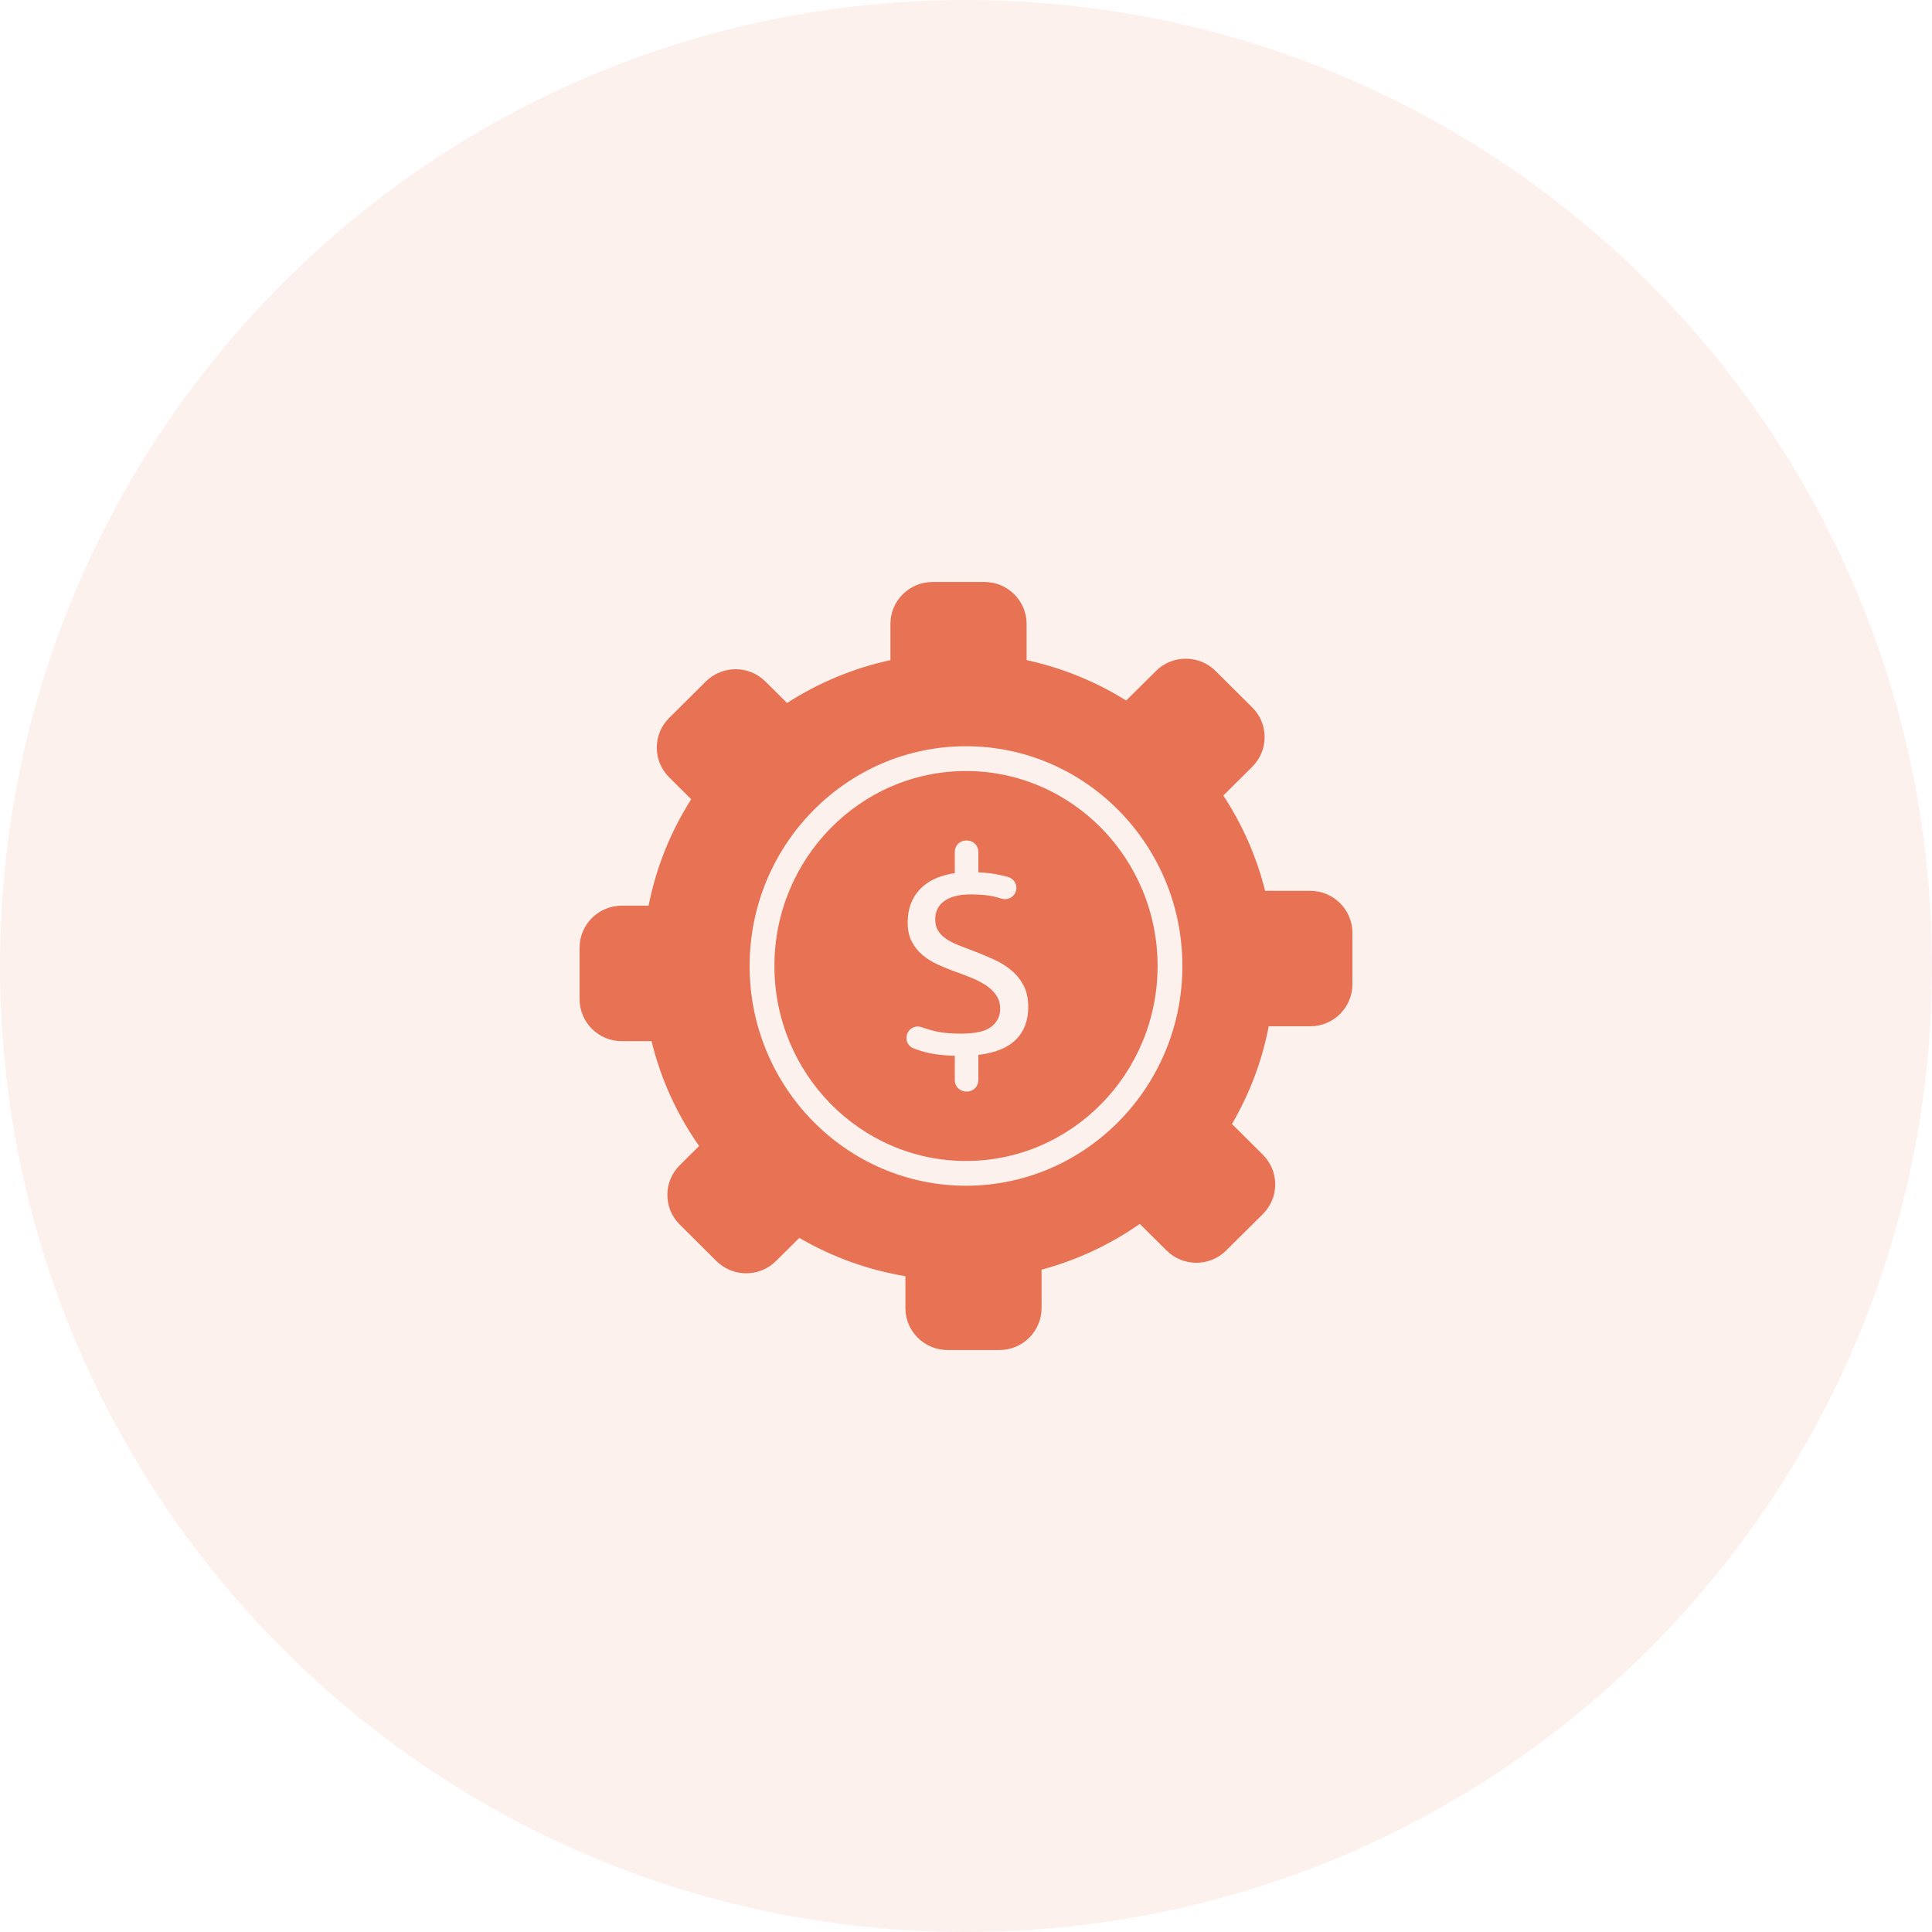
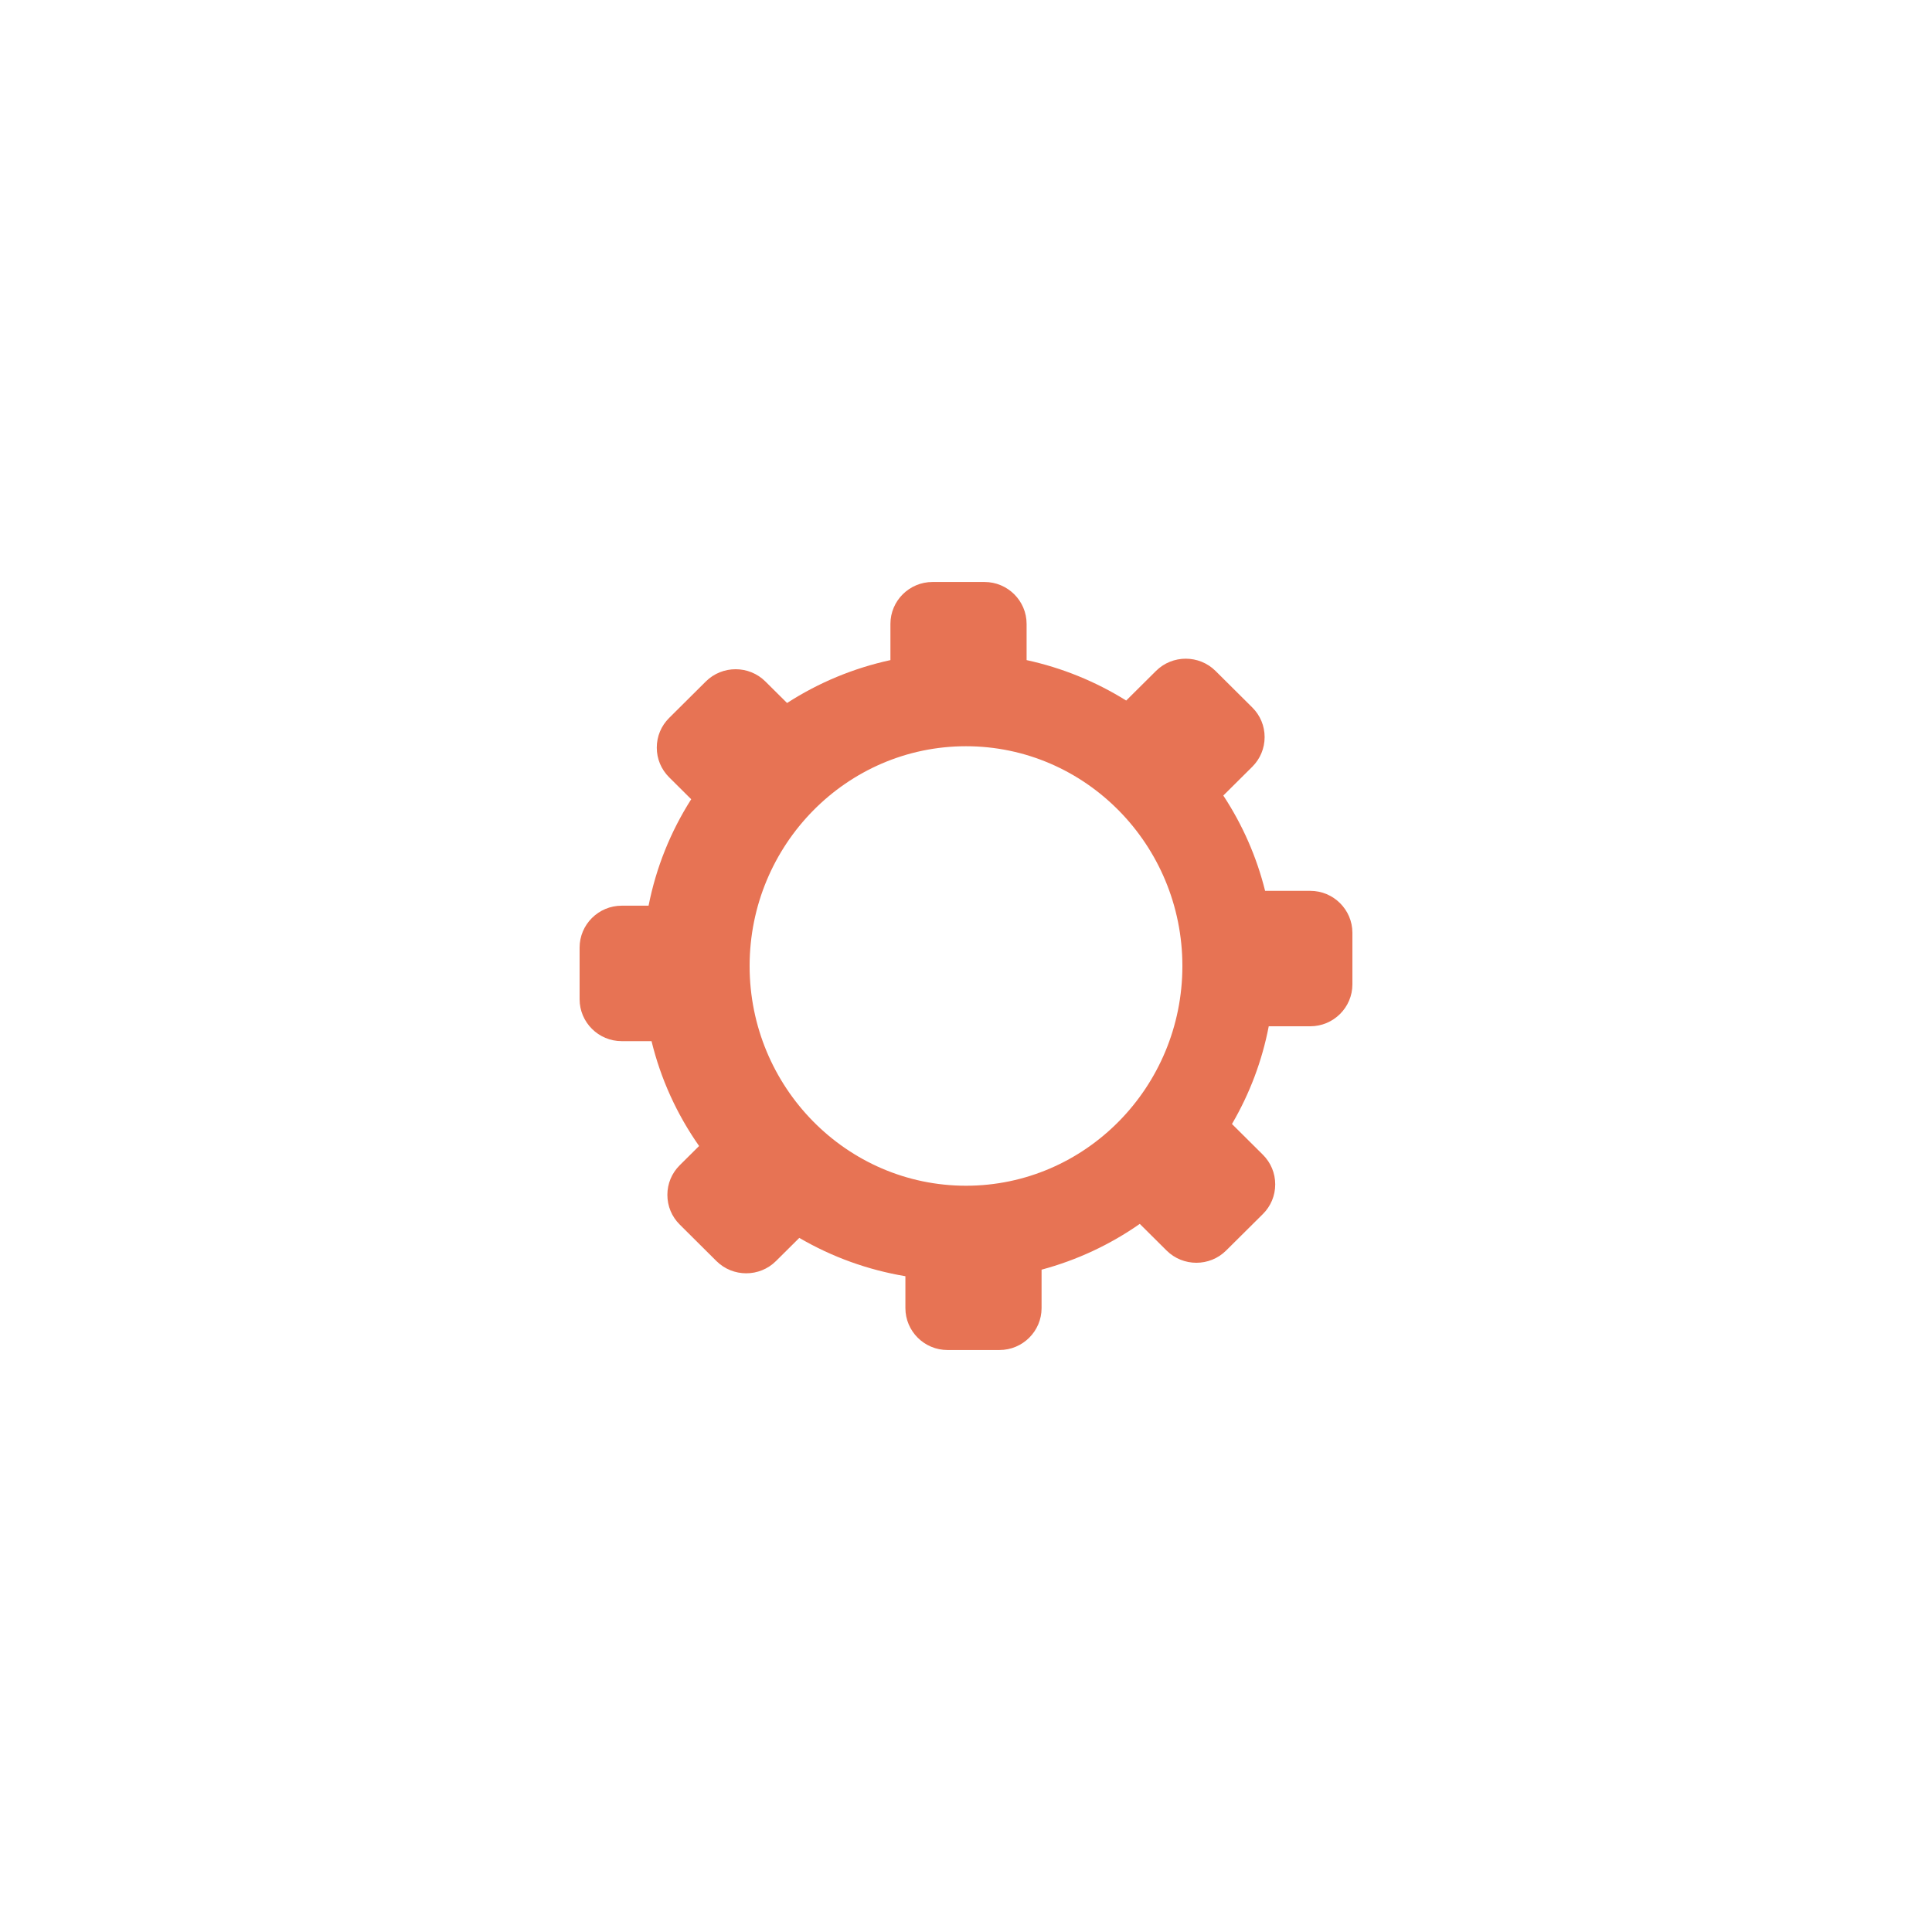
<svg xmlns="http://www.w3.org/2000/svg" width="60" height="60" viewBox="0 0 60 60" fill="none">
-   <path opacity="0.1" d="M30 60C46.569 60 60 46.569 60 30C60 13.431 46.569 0 30 0C13.431 0 0 13.431 0 30C0 46.569 13.431 60 30 60Z" fill="#E77354" />
-   <path d="M30 23.945C26.719 23.945 24.05 26.662 24.05 30C24.05 33.339 26.719 36.055 30 36.055C33.281 36.055 35.95 33.339 35.95 30C35.95 26.661 33.281 23.945 30 23.945ZM31.555 32.281C31.302 32.537 30.912 32.697 30.383 32.761V33.548C30.383 33.741 30.227 33.898 30.034 33.898H30.002C29.809 33.898 29.652 33.741 29.652 33.548V32.788C29.241 32.776 28.907 32.73 28.648 32.651C28.548 32.621 28.458 32.59 28.377 32.561C28.2 32.497 28.108 32.302 28.168 32.123L28.17 32.118C28.231 31.934 28.43 31.834 28.613 31.898C28.708 31.931 28.811 31.964 28.921 31.995C29.168 32.066 29.473 32.101 29.837 32.101C30.289 32.101 30.606 32.029 30.788 31.885C30.97 31.741 31.061 31.558 31.061 31.335C31.061 31.171 31.021 31.03 30.942 30.912C30.863 30.795 30.757 30.692 30.625 30.604C30.493 30.516 30.34 30.436 30.167 30.366C29.994 30.296 29.816 30.228 29.634 30.164C29.458 30.099 29.283 30.027 29.11 29.948C28.937 29.868 28.783 29.771 28.648 29.657C28.512 29.543 28.402 29.405 28.317 29.243C28.232 29.082 28.189 28.884 28.189 28.648C28.189 28.232 28.314 27.89 28.564 27.622C28.814 27.355 29.176 27.187 29.652 27.116V26.453C29.652 26.26 29.808 26.103 30.001 26.103H30.033C30.226 26.103 30.383 26.26 30.383 26.453V27.09C30.641 27.101 30.882 27.133 31.105 27.186C31.176 27.203 31.243 27.22 31.305 27.236C31.489 27.285 31.6 27.472 31.555 27.657C31.508 27.851 31.309 27.965 31.117 27.91C31.06 27.894 31 27.877 30.938 27.86C30.726 27.804 30.462 27.777 30.145 27.777C29.793 27.777 29.521 27.844 29.33 27.98C29.139 28.115 29.044 28.305 29.044 28.552C29.044 28.687 29.072 28.802 29.128 28.895C29.183 28.989 29.264 29.073 29.369 29.146C29.475 29.22 29.6 29.286 29.744 29.344C29.888 29.403 30.048 29.465 30.224 29.529C30.453 29.617 30.67 29.709 30.876 29.802C31.081 29.896 31.262 30.009 31.417 30.142C31.573 30.274 31.698 30.431 31.792 30.613C31.886 30.795 31.933 31.015 31.933 31.273C31.933 31.69 31.807 32.026 31.555 32.281L31.555 32.281Z" fill="#E77354" />
  <path d="M40.691 27.666H39.289C39.026 26.612 38.591 25.619 37.991 24.706L38.89 23.813C39.137 23.567 39.274 23.24 39.274 22.891C39.274 22.543 39.138 22.216 38.89 21.97L37.749 20.836C37.239 20.33 36.41 20.33 35.901 20.836L34.975 21.756C34.022 21.162 32.984 20.74 31.882 20.5L31.882 19.376C31.882 18.658 31.295 18.074 30.574 18.074H28.961C28.239 18.074 27.653 18.658 27.653 19.376V20.5C26.506 20.75 25.429 21.197 24.443 21.832L23.769 21.163C23.26 20.657 22.431 20.657 21.921 21.163L20.781 22.296C20.533 22.542 20.397 22.869 20.397 23.218C20.397 23.566 20.533 23.893 20.781 24.14L21.466 24.821C20.82 25.837 20.375 26.947 20.142 28.127H19.308C18.587 28.127 18 28.711 18 29.429V31.032C18 31.75 18.587 32.334 19.308 32.334H20.234C20.52 33.506 21.016 34.599 21.711 35.59L21.11 36.187C20.862 36.433 20.726 36.76 20.726 37.108C20.726 37.457 20.862 37.784 21.11 38.03L22.25 39.164C22.76 39.67 23.589 39.67 24.098 39.164L24.823 38.444C25.845 39.039 26.95 39.438 28.118 39.634V40.624C28.118 41.342 28.704 41.926 29.426 41.926H31.039C31.76 41.926 32.347 41.342 32.347 40.624V39.431C33.444 39.135 34.468 38.658 35.397 38.009L36.23 38.837C36.74 39.343 37.569 39.343 38.078 38.837L39.219 37.704C39.467 37.458 39.603 37.13 39.603 36.782C39.603 36.434 39.467 36.107 39.219 35.86L38.26 34.907C38.812 33.961 39.196 32.943 39.402 31.872H40.692C41.413 31.872 42 31.288 42 30.57V28.967C41.999 28.25 41.413 27.666 40.691 27.666H40.691ZM30 36.824C26.294 36.824 23.28 33.763 23.28 30C23.28 26.237 26.294 23.175 30 23.175C33.705 23.175 36.72 26.237 36.72 30C36.72 33.763 33.705 36.824 30 36.824V36.824Z" fill="#E77354" />
</svg>